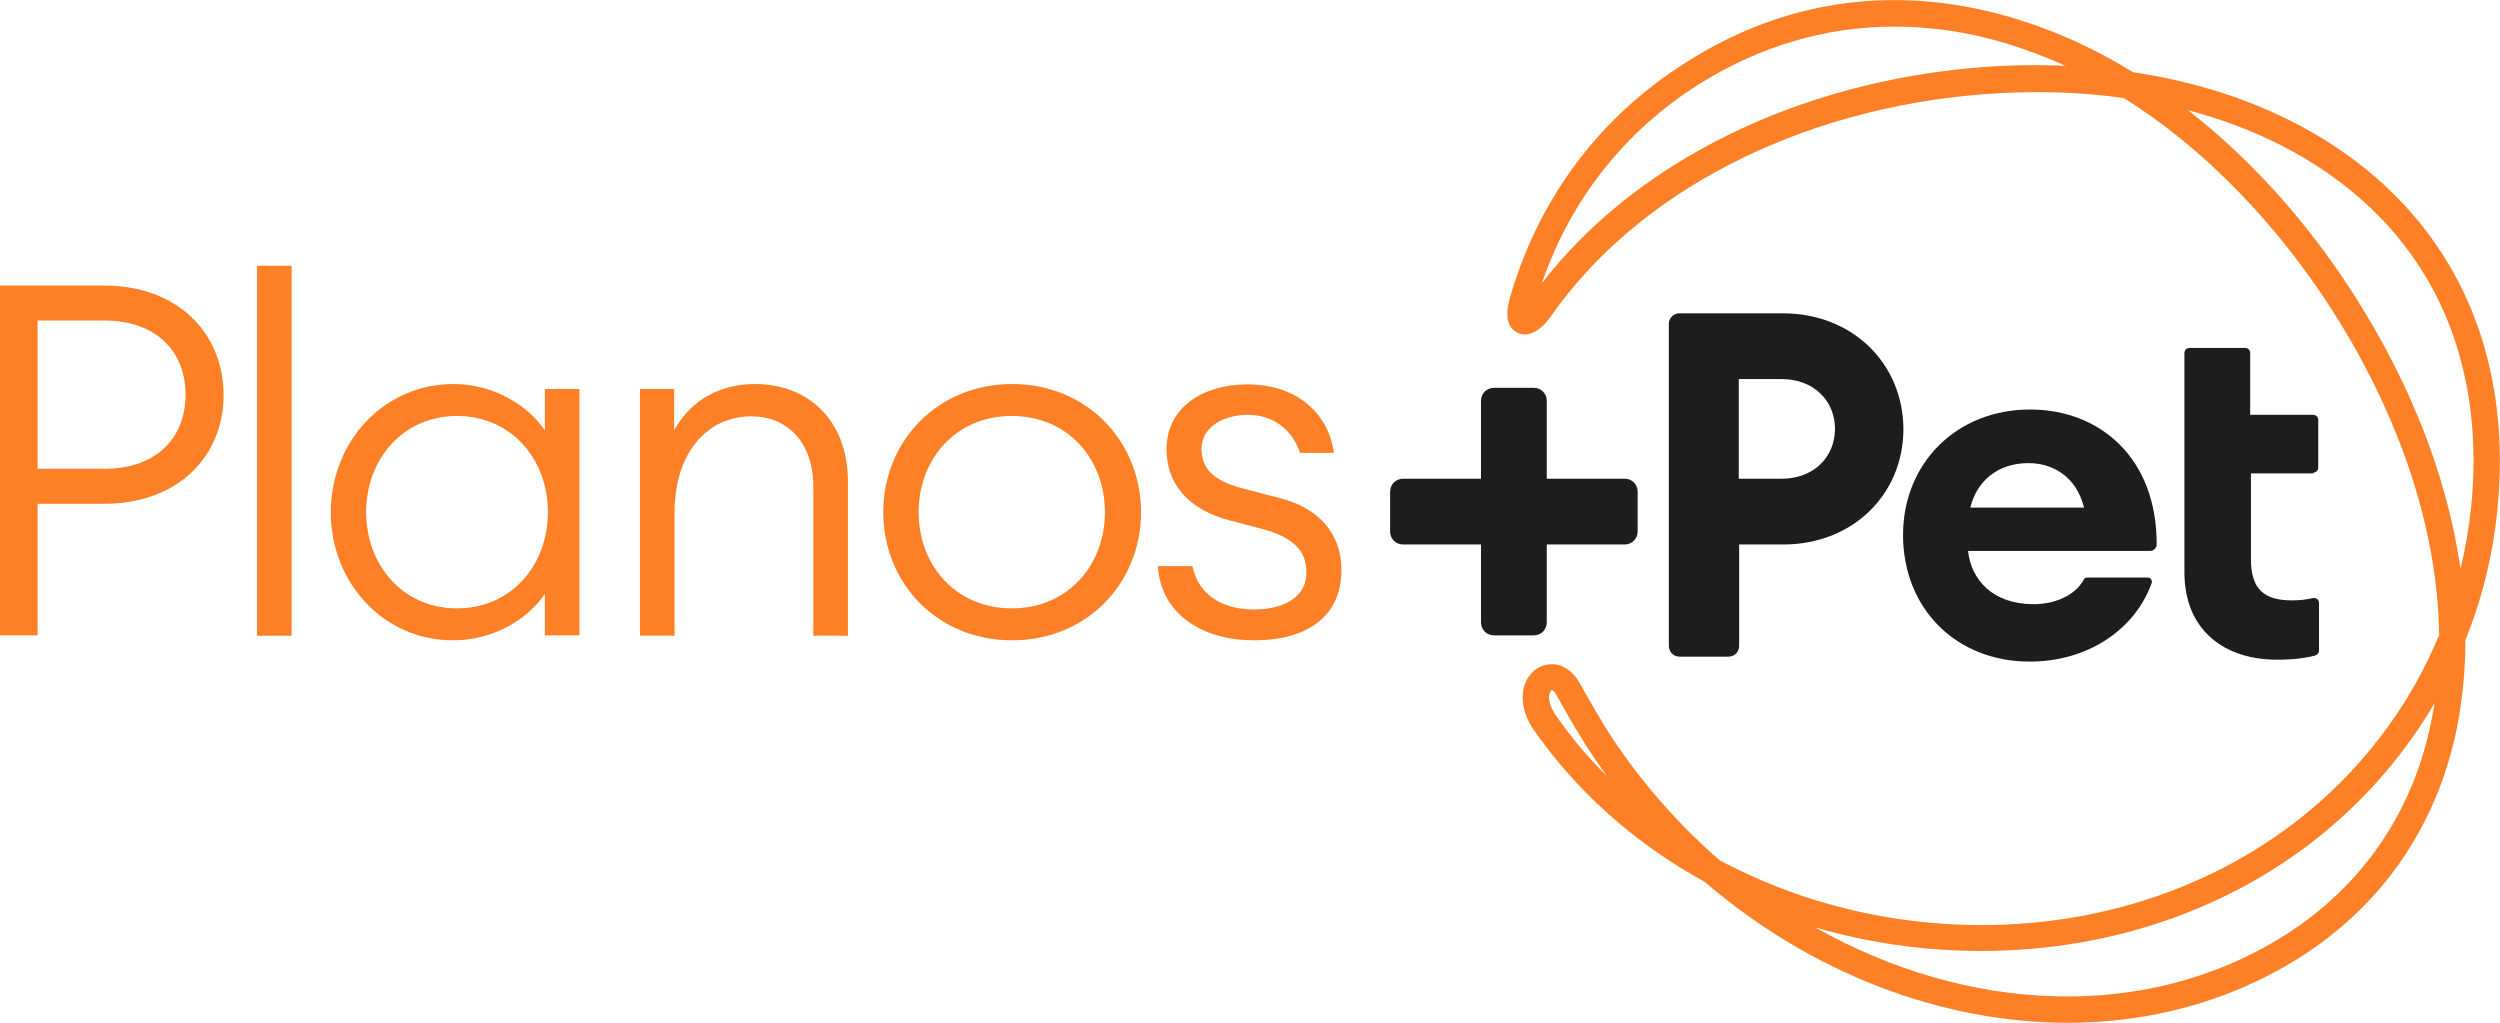
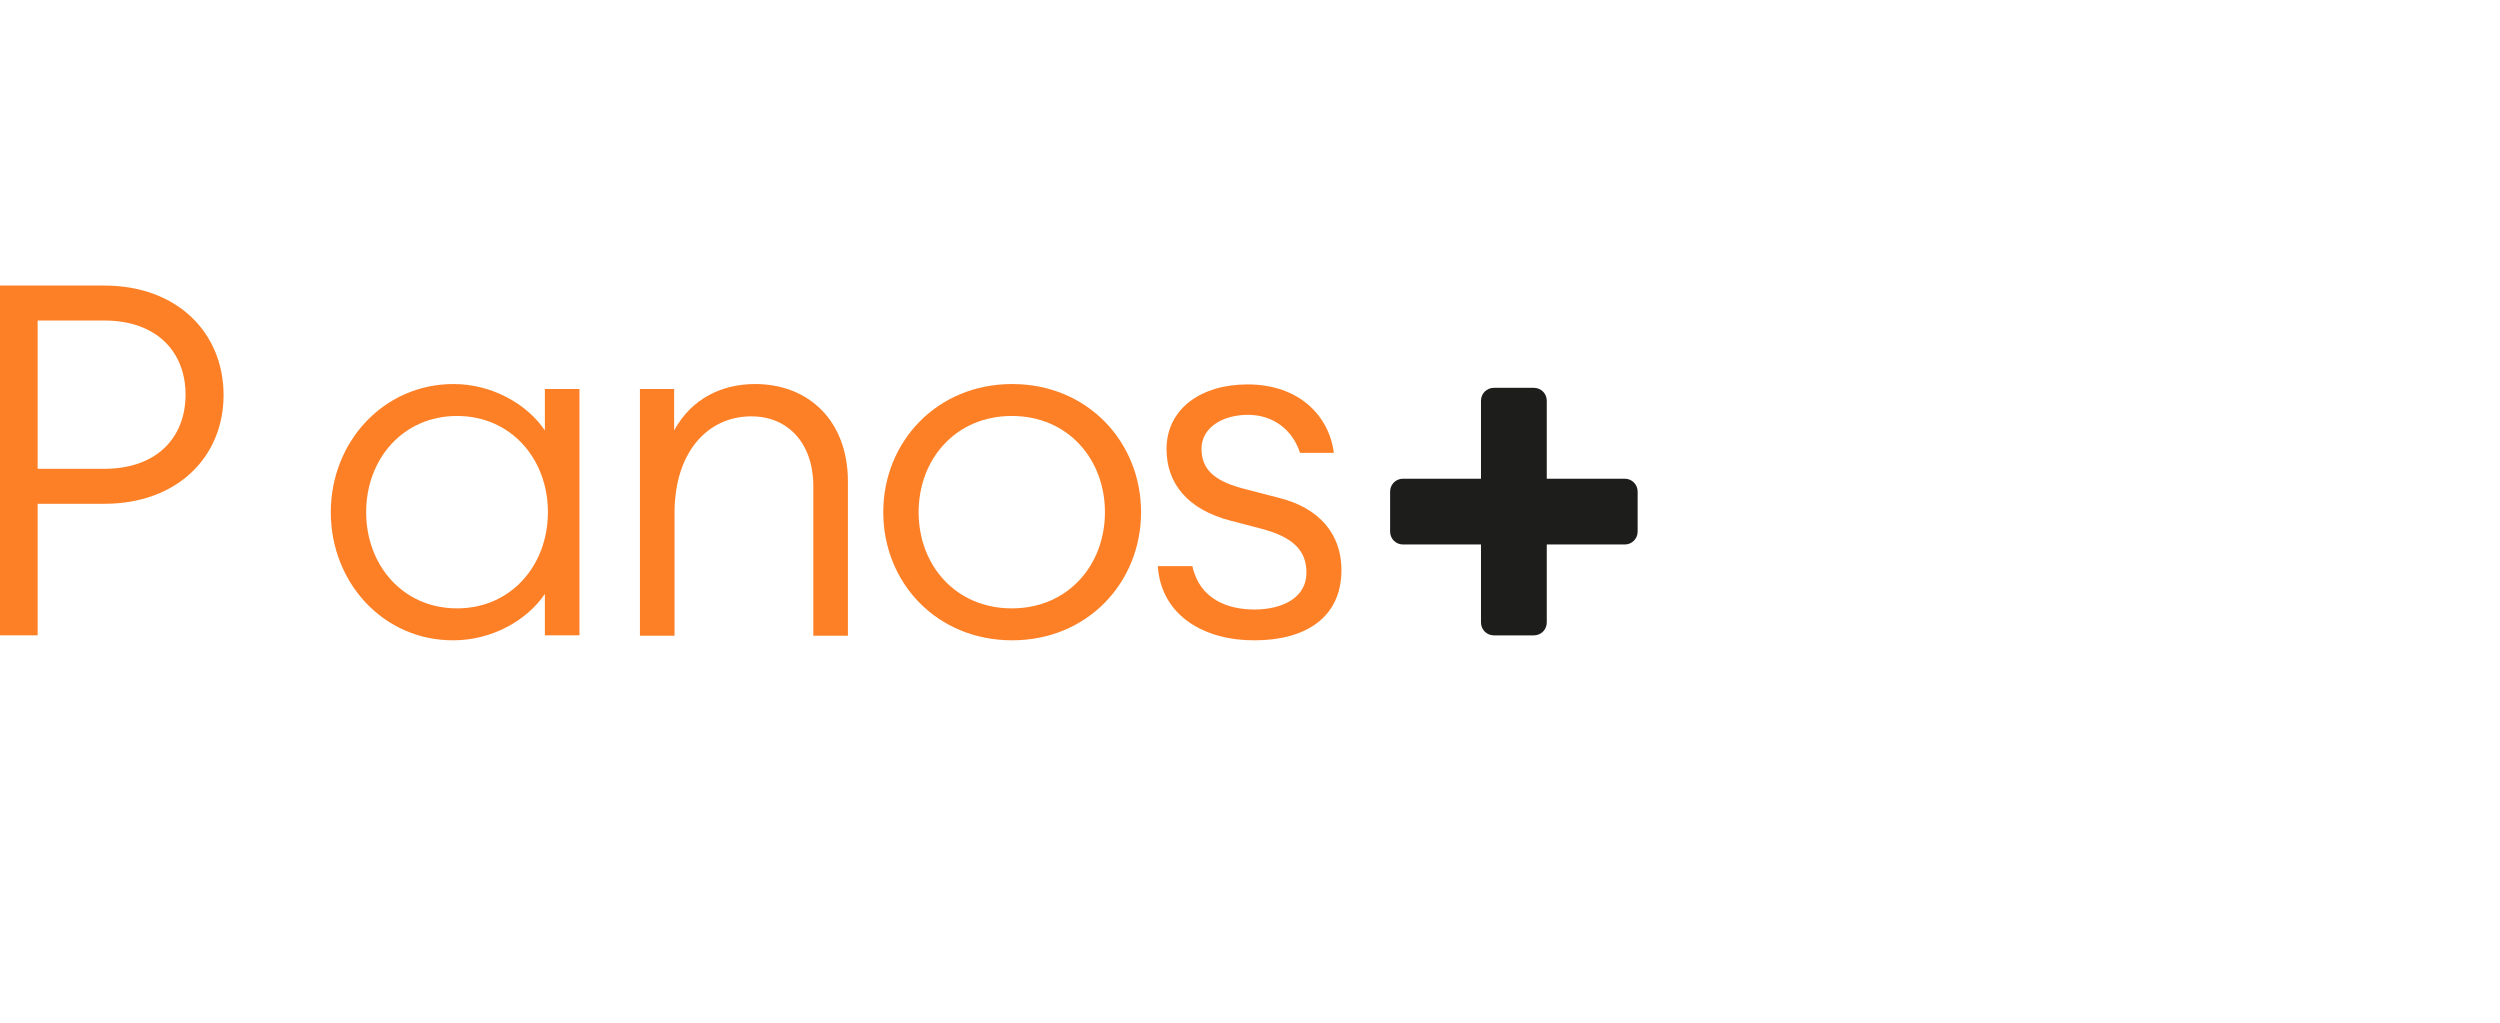
<svg xmlns="http://www.w3.org/2000/svg" id="Camada_1" x="0px" y="0px" viewBox="0 0 657.5 269" style="enable-background:new 0 0 657.5 269;" xml:space="preserve">
  <style type="text/css">	.st0{fill:#FE8026;}	.st1{fill:#1D1D1B;}</style>
  <g>
    <g>
      <g>
        <g>
          <g>
            <g>
-               <path class="st0" d="M543.8,269c-33.2,0-67.6-13.1-95.5-37.1c-18.3-10-33.7-23.8-44.9-39.9c-3.1-4.5-3.8-9.4-1.9-13.1        c1.3-2.6,3.8-4.2,6.5-4.2c3-0.1,5.7,1.8,7.5,5c3.3,5.9,6.3,11.2,9.8,16.3c7.9,11.5,17,21.6,26.9,30.2c1.1,0.6,2.2,1.2,3.3,1.7        c19.8,10,42.5,15.4,65.6,15.4c33.8,0,65.3-11.5,88.9-32.3c13.9-12.3,24.6-27.3,31.5-44c-0.4-29.1-11.4-61.1-31.7-90.8        c-14.6-21.2-32.2-38.5-51.2-50.4c-11.8-1.7-24.3-2-37.2-1c-48.2,3.8-90.7,25.6-113.6,58.5v0c-2.1,3-5.5,5.8-8.7,4.2        c-4.2-2-2.4-8-1.6-10.5c7.7-25.6,23.6-46.5,45.8-60.5C471-1.3,502.7-4.7,534.6,6.4c9,3.1,17.8,7.3,26.4,12.6        c28.3,4.2,52.6,15.7,69.7,33.2c20.4,20.9,29.4,49.3,26.1,82.1c-1.2,11.8-4,23.2-8.4,34c0,8.1-0.8,15.9-2.3,23.5        c-5.3,25.6-19.7,46.5-41.7,60.3C586.1,263.5,565.2,269,543.8,269z M477.4,243.9c39.9,22.6,87.1,25,123.3,2.2        c20.3-12.8,33.7-32.1,38.6-55.8c0.4-1.8,0.7-3.6,1-5.4c-6.8,11.6-15.4,22.1-25.7,31.2c-24.8,21.9-58,34-93.5,34        C506.1,250.1,491.4,248,477.4,243.9z M408.1,181.5c-0.1,0-0.3,0.2-0.5,0.7c-0.4,1.1-0.3,3.2,1.5,5.8c4,5.8,8.6,11.3,13.7,16.3        c-1.1-1.5-2.2-3-3.2-4.5c-3.7-5.4-6.8-10.8-10.2-16.9C408.8,181.7,408.2,181.5,408.1,181.5z M575.5,29        c14.7,11.5,28.4,26.1,40,43.1c17.2,25.2,28,52,31.6,77.6c1.3-5.3,2.2-10.7,2.8-16.2c3.1-30.7-5.2-57.2-24.1-76.5        C612.9,43.8,595.6,34.3,575.5,29z M498.2,7c-18,0-35.3,5.1-51.3,15.1c-19.5,12.3-33.8,30.3-41.4,52.4        c24.7-32,67.4-53,115.3-56.8c7.6-0.6,15.1-0.7,22.4-0.4c-3.6-1.6-7.2-3.1-10.8-4.3C520.9,8.9,509.4,7,498.2,7z" />
-             </g>
+               </g>
            <g>
              <path class="st1" d="M395.4,131.2" />
            </g>
            <g>
-               <path class="st1" d="M468.9,82.4h-27.2c-1.5,0-2.8,1.2-2.8,2.8v84.7c0,1.5,1.2,2.8,2.8,2.8h12.9c1.5,0,2.8-1.2,2.8-2.8v-26.7        h11.6c18.3,0,31.6-13.2,31.6-30.4C500.5,95.6,487.2,82.4,468.9,82.4z M468.6,125.9h-11.3V99.7h11.3c8.4,0,14,5.7,14,13.1        C482.6,120.2,477,125.9,468.6,125.9z" />
-               <path class="st1" d="M533.9,107.7c-19.3,0-33.4,14.1-33.4,33c0,19.3,13.9,33.3,33.3,33.3c15.5,0,27.8-8.6,32.1-20.7        c0.2-0.7-0.3-1.4-1-1.4h-16c-0.4,0-0.8,0.2-0.9,0.6c-2.2,4-7.4,6.4-13.2,6.4c-10.8,0-16.4-6.5-17.2-14h47.9        c0.9,0,1.7-0.8,1.7-1.7C567.3,120.4,552.2,107.7,533.9,107.7z M518.2,133.5c1.7-7,7.2-11.7,15.3-11.7c6,0,12.5,3.2,14.6,11.7        H518.2z" />
-               <path class="st1" d="M608.4,124.3c0.7,0,1.3-0.6,1.3-1.3v-12.6c0-0.7-0.6-1.3-1.3-1.3h-16.6V92.8c0-0.7-0.6-1.3-1.3-1.3h-14.7        c-0.7,0-1.3,0.6-1.3,1.3v16.3h0v15.3h0v26.1c0,15.5,10.8,23,24.3,23c4.3,0,7.5-0.4,10.1-1.1c0.6-0.2,1-0.7,1-1.3v-12.5        c0-0.9-0.8-1.5-1.7-1.3c-1.6,0.4-3.4,0.6-5.4,0.6c-7.5,0-10.8-3.1-10.8-10.8v-22.6H608.4z" />
              <path class="st1" d="M427.3,125.9h-20.5v-20.5c0-1.9-1.5-3.4-3.4-3.4h-10.5c-1.9,0-3.4,1.5-3.4,3.4v20.5h-20.5        c-1.9,0-3.4,1.5-3.4,3.4v10.5c0,1.9,1.5,3.4,3.4,3.4h20.5v20.5c0,1.9,1.5,3.4,3.4,3.4h10.5c1.9,0,3.4-1.5,3.4-3.4v-20.5h20.5        c1.9,0,3.4-1.5,3.4-3.4v-10.5C430.7,127.4,429.2,125.9,427.3,125.9z" />
            </g>
          </g>
        </g>
      </g>
    </g>
    <g>
      <g>
        <g>
          <path class="st0" d="M27.4,132.5H9.9v34.6H0V75.1h27.4c19.3,0,31.4,12.5,31.4,28.8C58.8,120.1,46.7,132.5,27.4,132.5z       M27.4,84.3H9.9v39h17.5c14,0,21.4-8.4,21.4-19.5C48.8,92.7,41.4,84.3,27.4,84.3z" />
-           <path class="st0" d="M67.6,69.9h9.1v97.3h-9.1V69.9z" />
+           <path class="st0" d="M67.6,69.9h9.1h-9.1V69.9z" />
          <path class="st0" d="M87,134.7c0-18.5,13.9-33.7,32.3-33.7c10,0,19.3,5.2,24,12.2v-10.9h9.1v64.8h-9.1v-10.9      c-4.7,7-14,12.2-24,12.2C100.9,168.5,87,153.3,87,134.7z M144.1,134.7c0-14-9.7-25.3-23.9-25.3s-23.9,11.3-23.9,25.3      c0,14,9.7,25.3,23.9,25.3S144.1,148.7,144.1,134.7z" />
          <path class="st0" d="M168.2,102.3h9.1v10.9c4.7-8.6,12.8-12.2,21.3-12.2c14.1,0,24.4,9.7,24.4,25.6v40.6h-9.1v-39.3      c0-11.4-6.7-18.4-16.3-18.4c-11.4,0-20.2,9.3-20.2,25.4v32.3h-9.1V102.3z" />
          <path class="st0" d="M232.3,134.7c0-18.5,14.1-33.7,33.9-33.7s33.9,15.2,33.9,33.7c0,18.5-14.1,33.7-33.9,33.7      S232.3,153.3,232.3,134.7z M290.6,134.7c0-13.9-9.7-25.3-24.5-25.3s-24.5,11.4-24.5,25.3s9.7,25.3,24.5,25.3      S290.6,148.6,290.6,134.7z" />
          <path class="st0" d="M304.5,148.9h9.1c1.9,8.7,9.3,11.4,16.3,11.4c7.4,0,13.7-3.1,13.7-9.7c0-5.7-3.4-9.3-11.7-11.5l-8.4-2.2      c-11-2.9-16.7-9.6-16.7-18.8c0-10.6,9.1-17,21.3-17c13.7,0,21.5,8.4,22.7,18h-8.9c-1.9-6-7-10-13.7-10c-6.7,0-12.2,3.4-12.2,8.9      c0,5.1,2.9,8.3,10.6,10.4l10,2.6c10.2,2.6,16.2,9.3,16.2,18.9c0,13-10.1,18.5-22.8,18.5C317,168.5,305.4,162.1,304.5,148.9z" />
        </g>
      </g>
    </g>
  </g>
</svg>